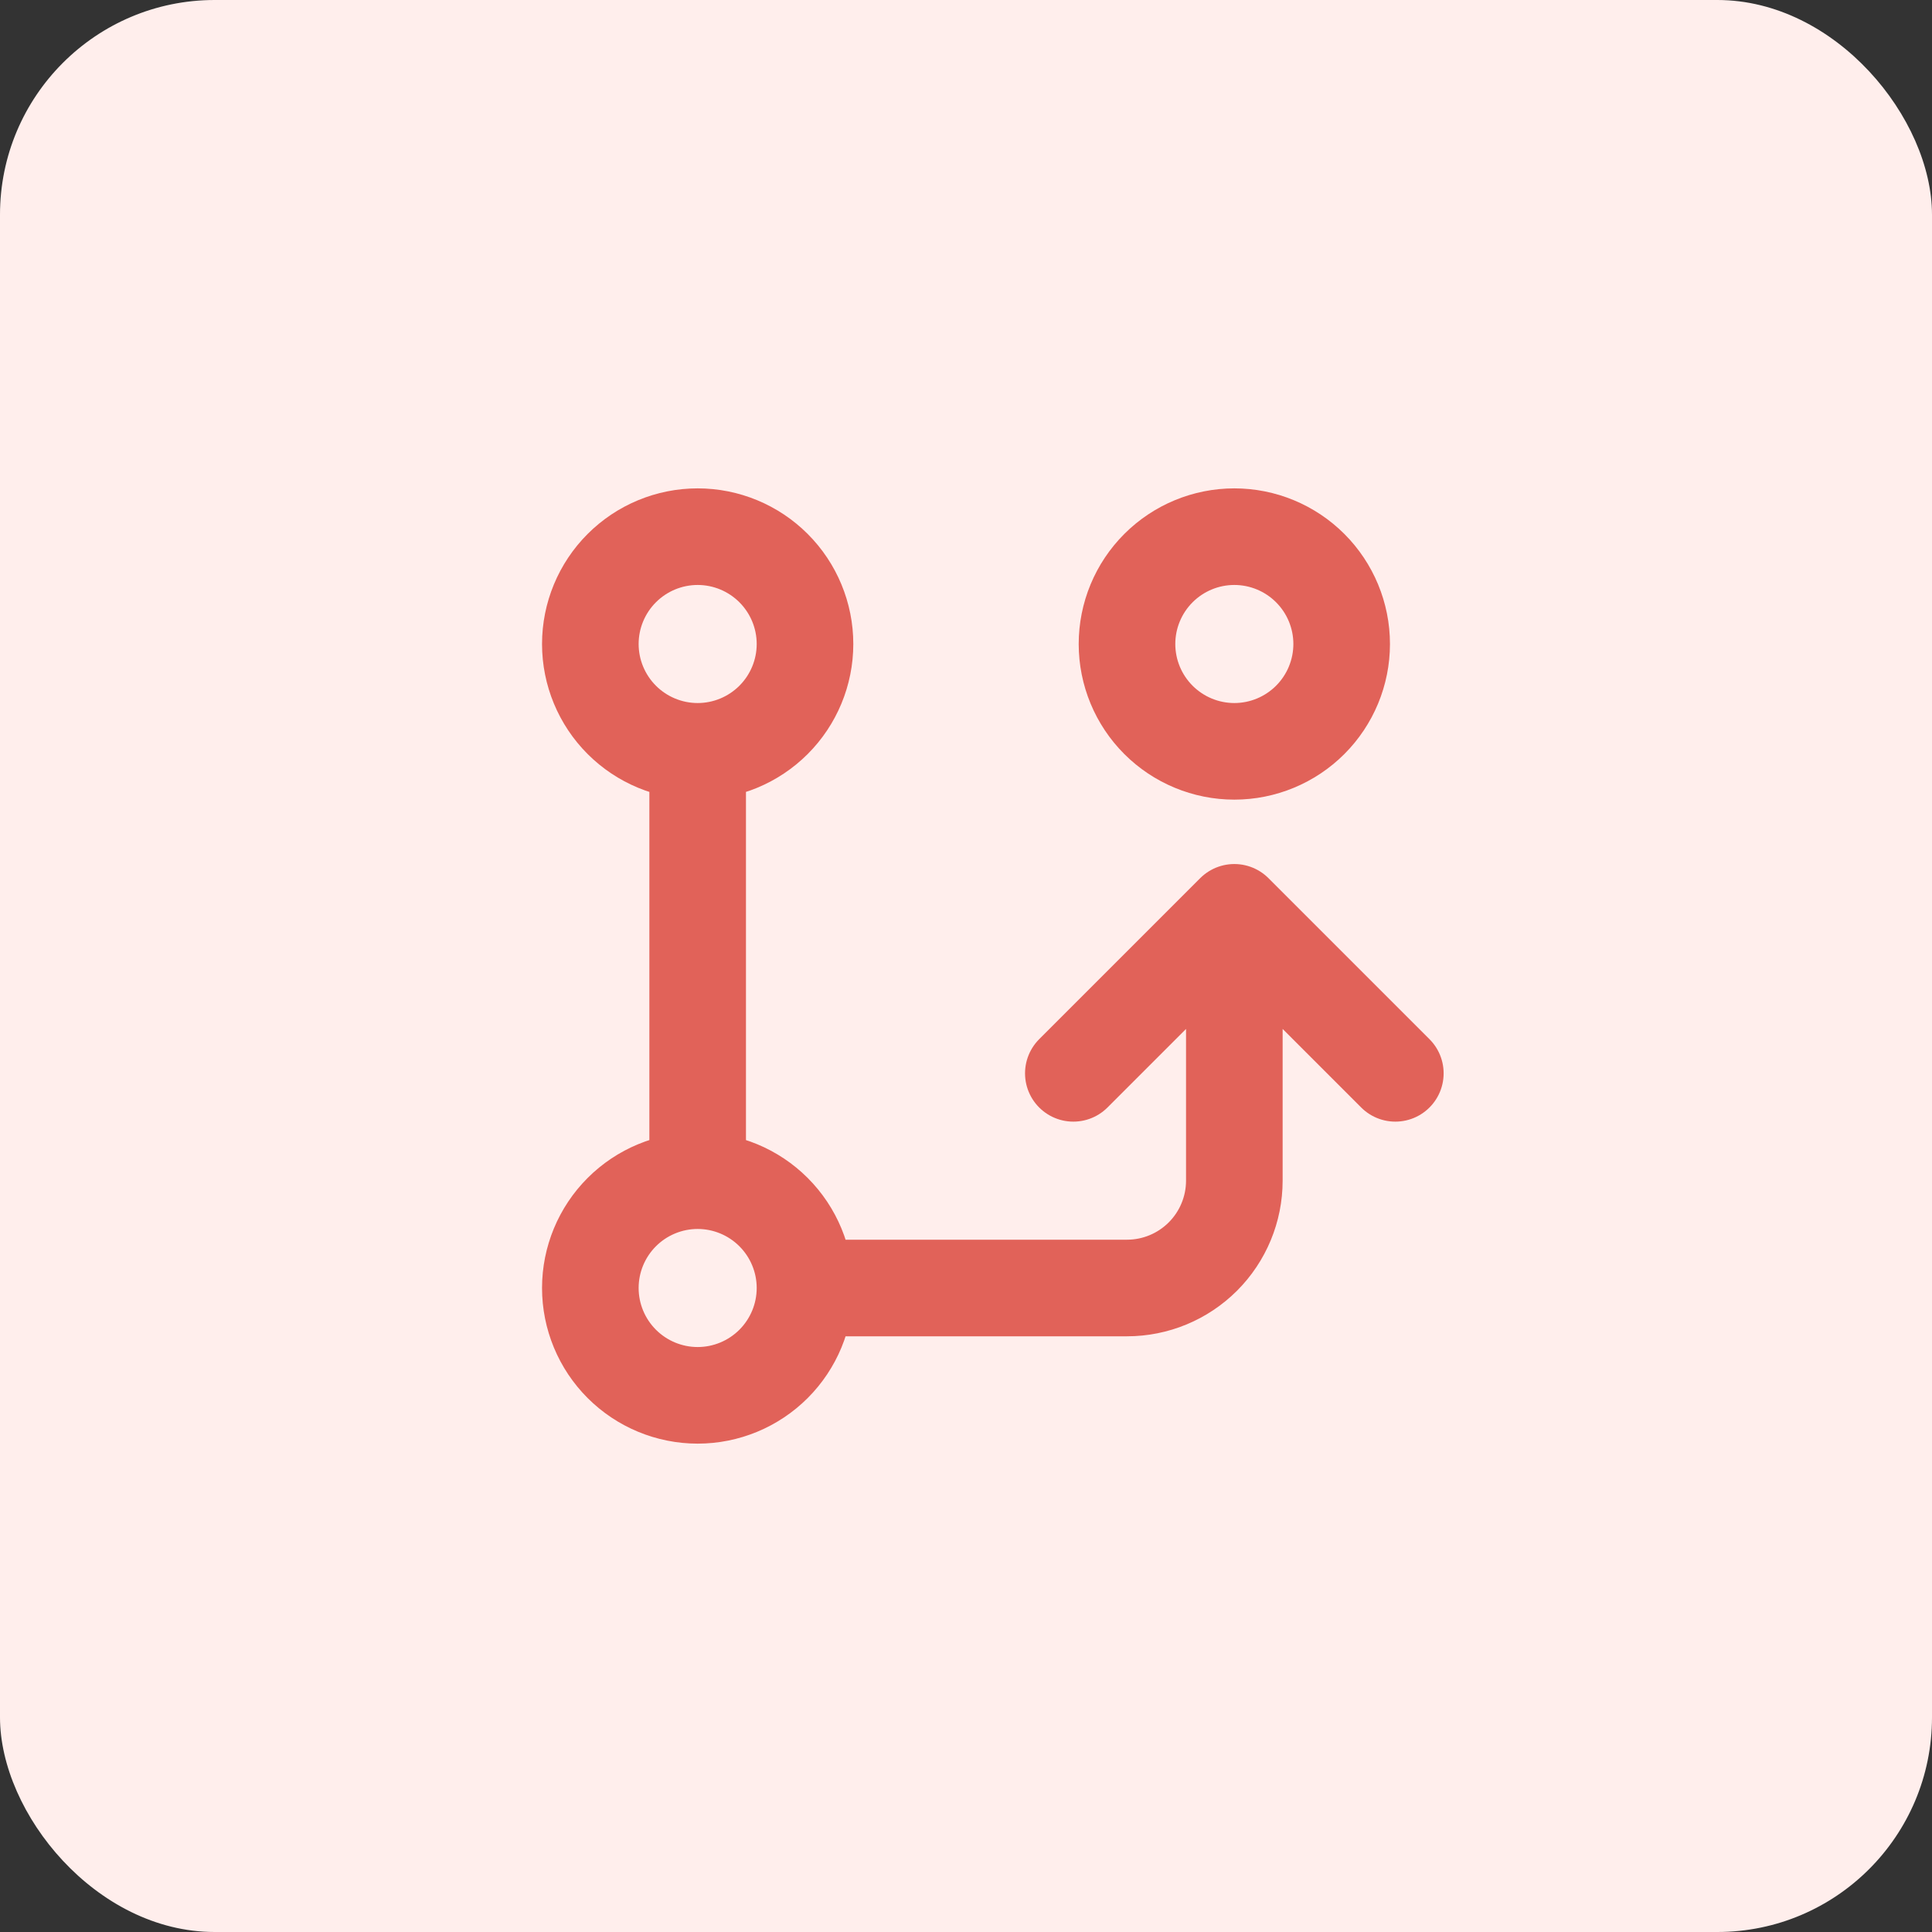
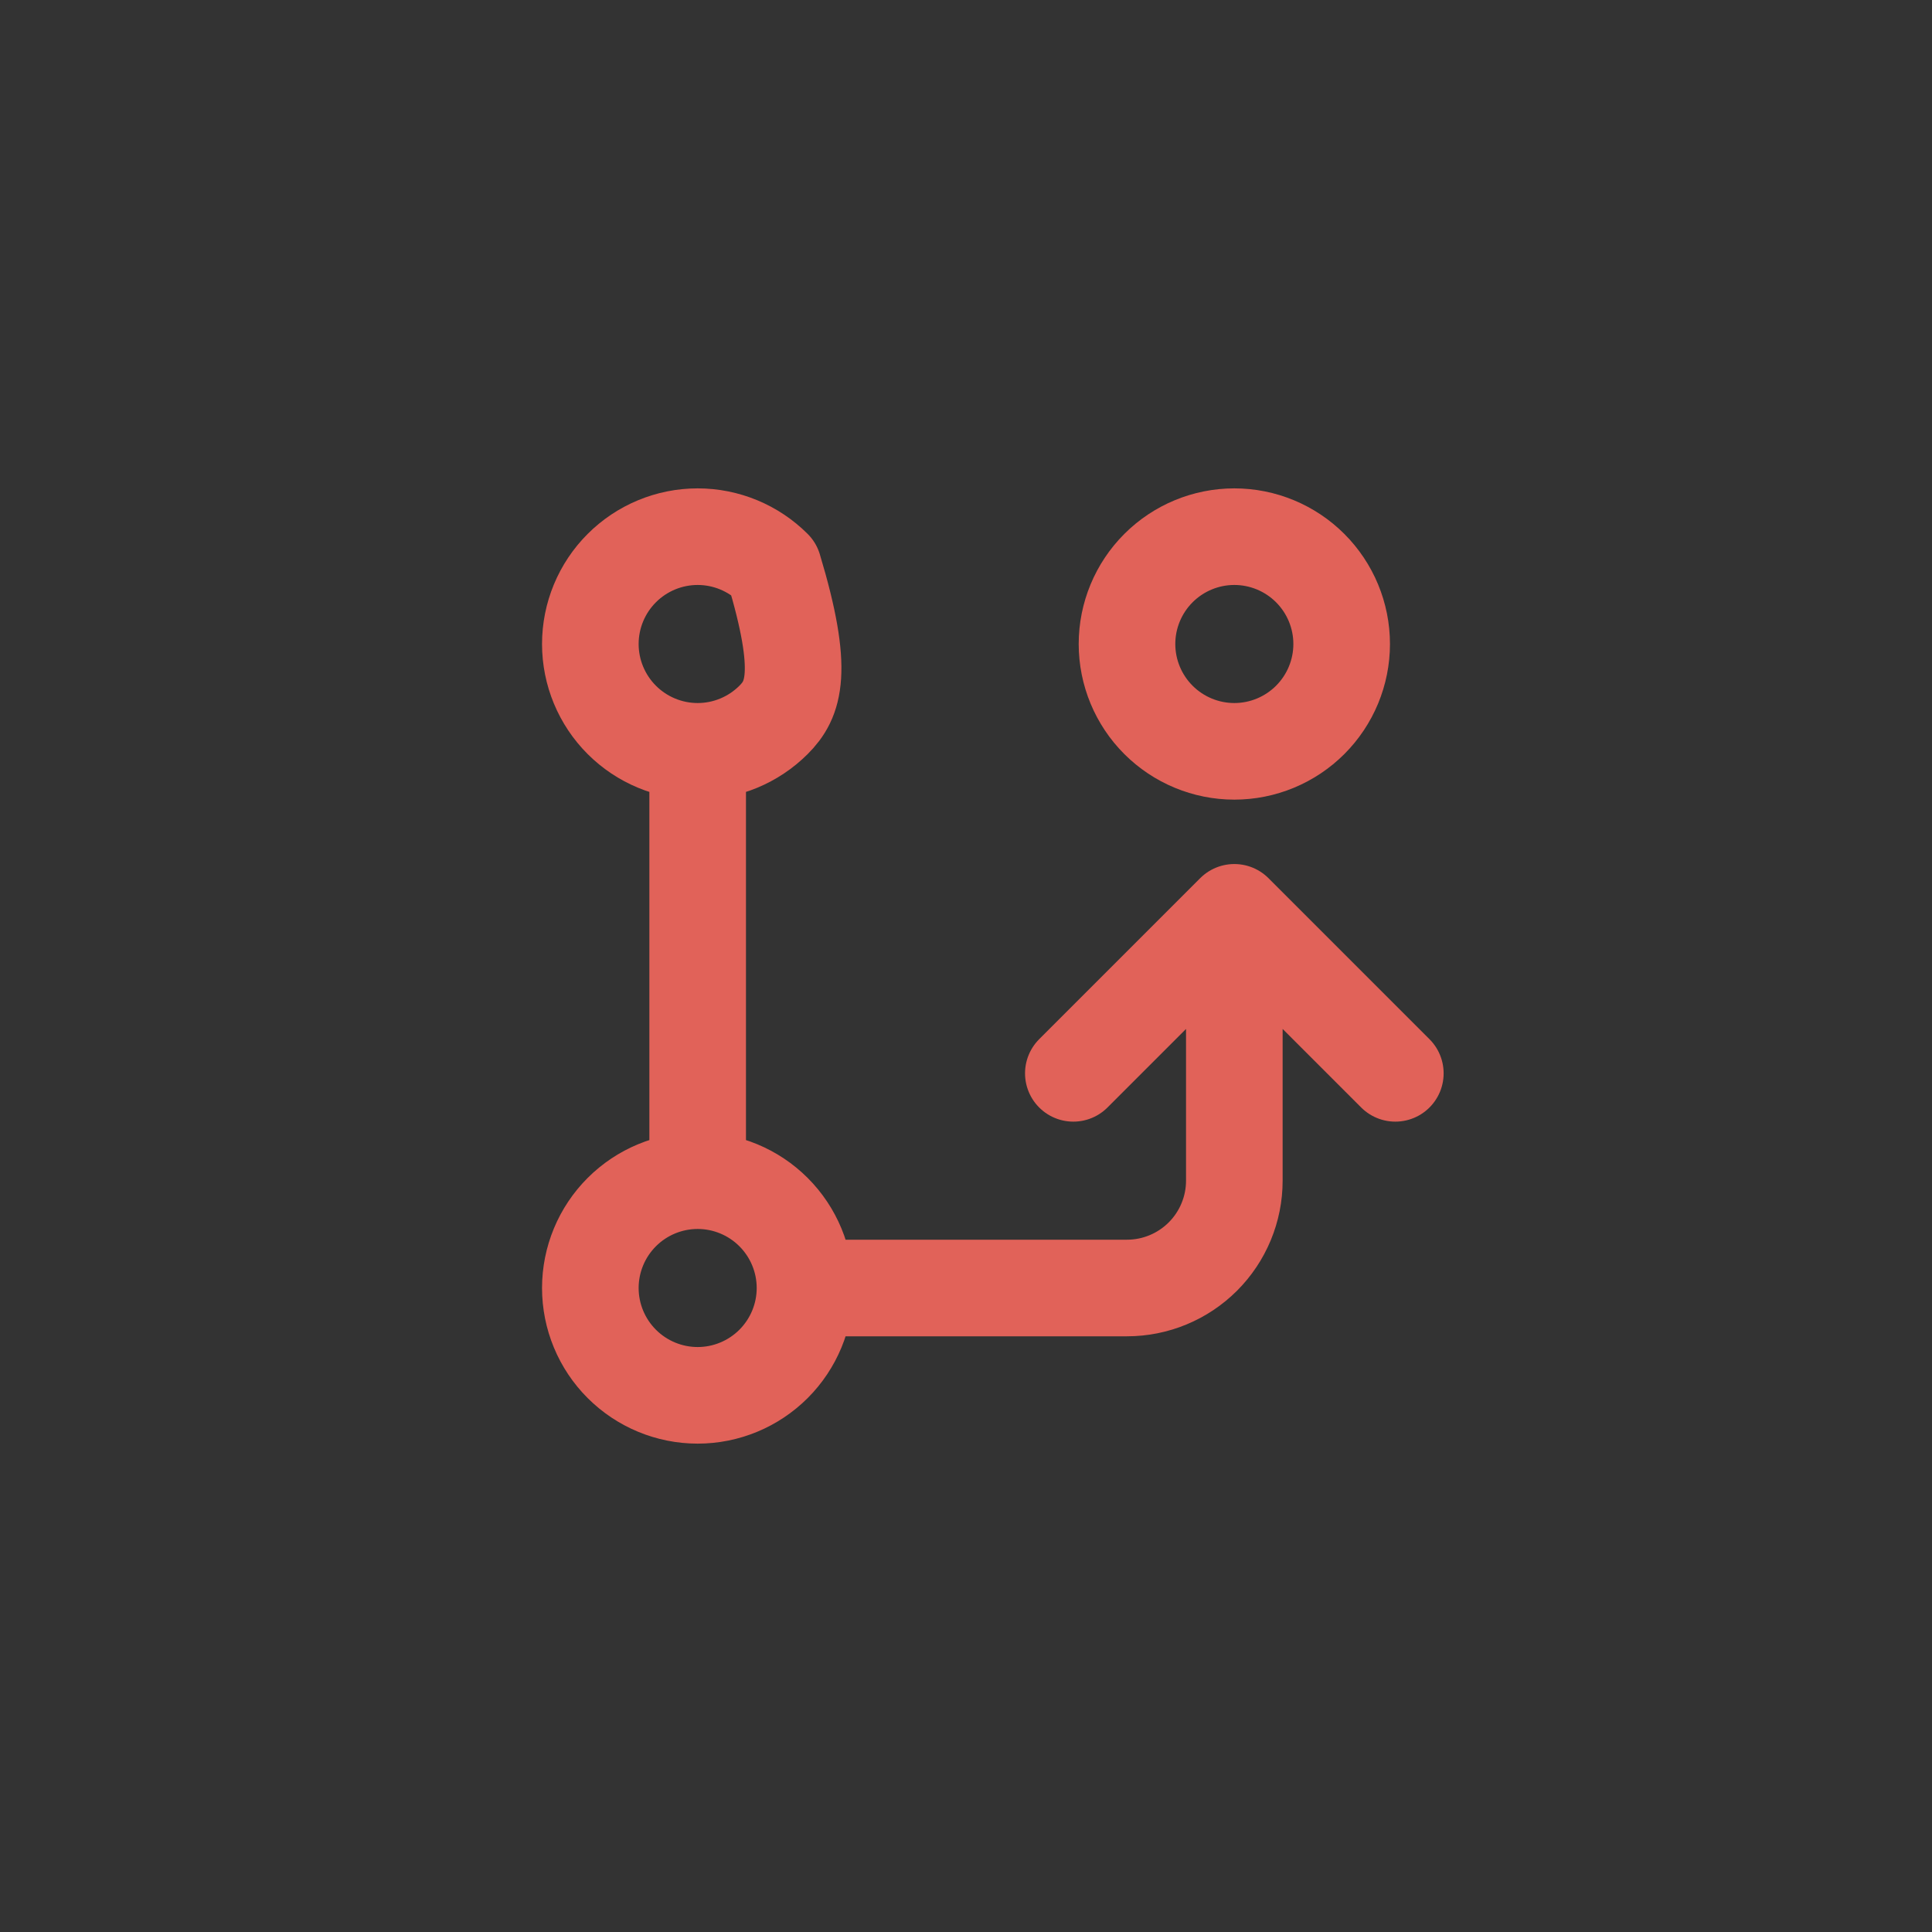
<svg xmlns="http://www.w3.org/2000/svg" width="36" height="36" viewBox="0 0 36 36" fill="none">
  <rect x="0" y="0" width="36" height="36" fill="#333333" stroke="none" />
-   <rect width="36" height="36" rx="4" fill="#FFEEEC" />
-   <path d="M15 24C15 24.53 14.789 25.039 14.414 25.414C14.039 25.789 13.53 26 13 26C12.47 26 11.961 25.789 11.586 25.414C11.211 25.039 11 24.53 11 24C11 23.47 11.211 22.961 11.586 22.586C11.961 22.211 12.47 22 13 22M15 24C15 23.47 14.789 22.961 14.414 22.586C14.039 22.211 13.53 22 13 22M15 24H21C21.53 24 22.039 23.789 22.414 23.414C22.789 23.039 23 22.53 23 22V17M13 22V14M13 14C12.47 14 11.961 13.789 11.586 13.414C11.211 13.039 11 12.53 11 12C11 11.47 11.211 10.961 11.586 10.586C11.961 10.211 12.47 10 13 10C13.53 10 14.039 10.211 14.414 10.586C14.789 10.961 15 11.47 15 12C15 12.53 14.789 13.039 14.414 13.414C14.039 13.789 13.53 14 13 14ZM23 17L20 20M23 17L26 20M21 12C21 12.53 21.211 13.039 21.586 13.414C21.961 13.789 22.47 14 23 14C23.53 14 24.039 13.789 24.414 13.414C24.789 13.039 25 12.53 25 12C25 11.47 24.789 10.961 24.414 10.586C24.039 10.211 23.53 10 23 10C22.47 10 21.961 10.211 21.586 10.586C21.211 10.961 21 11.47 21 12Z" stroke="#E16259" stroke-width="1.8" stroke-linecap="round" stroke-linejoin="round" />
+   <path d="M15 24C15 24.53 14.789 25.039 14.414 25.414C14.039 25.789 13.53 26 13 26C12.47 26 11.961 25.789 11.586 25.414C11.211 25.039 11 24.53 11 24C11 23.47 11.211 22.961 11.586 22.586C11.961 22.211 12.47 22 13 22M15 24C15 23.47 14.789 22.961 14.414 22.586C14.039 22.211 13.53 22 13 22M15 24H21C21.53 24 22.039 23.789 22.414 23.414C22.789 23.039 23 22.53 23 22V17M13 22V14M13 14C12.47 14 11.961 13.789 11.586 13.414C11.211 13.039 11 12.53 11 12C11 11.47 11.211 10.961 11.586 10.586C11.961 10.211 12.47 10 13 10C13.53 10 14.039 10.211 14.414 10.586C15 12.53 14.789 13.039 14.414 13.414C14.039 13.789 13.53 14 13 14ZM23 17L20 20M23 17L26 20M21 12C21 12.53 21.211 13.039 21.586 13.414C21.961 13.789 22.47 14 23 14C23.53 14 24.039 13.789 24.414 13.414C24.789 13.039 25 12.53 25 12C25 11.47 24.789 10.961 24.414 10.586C24.039 10.211 23.53 10 23 10C22.47 10 21.961 10.211 21.586 10.586C21.211 10.961 21 11.47 21 12Z" stroke="#E16259" stroke-width="1.8" stroke-linecap="round" stroke-linejoin="round" />
</svg>